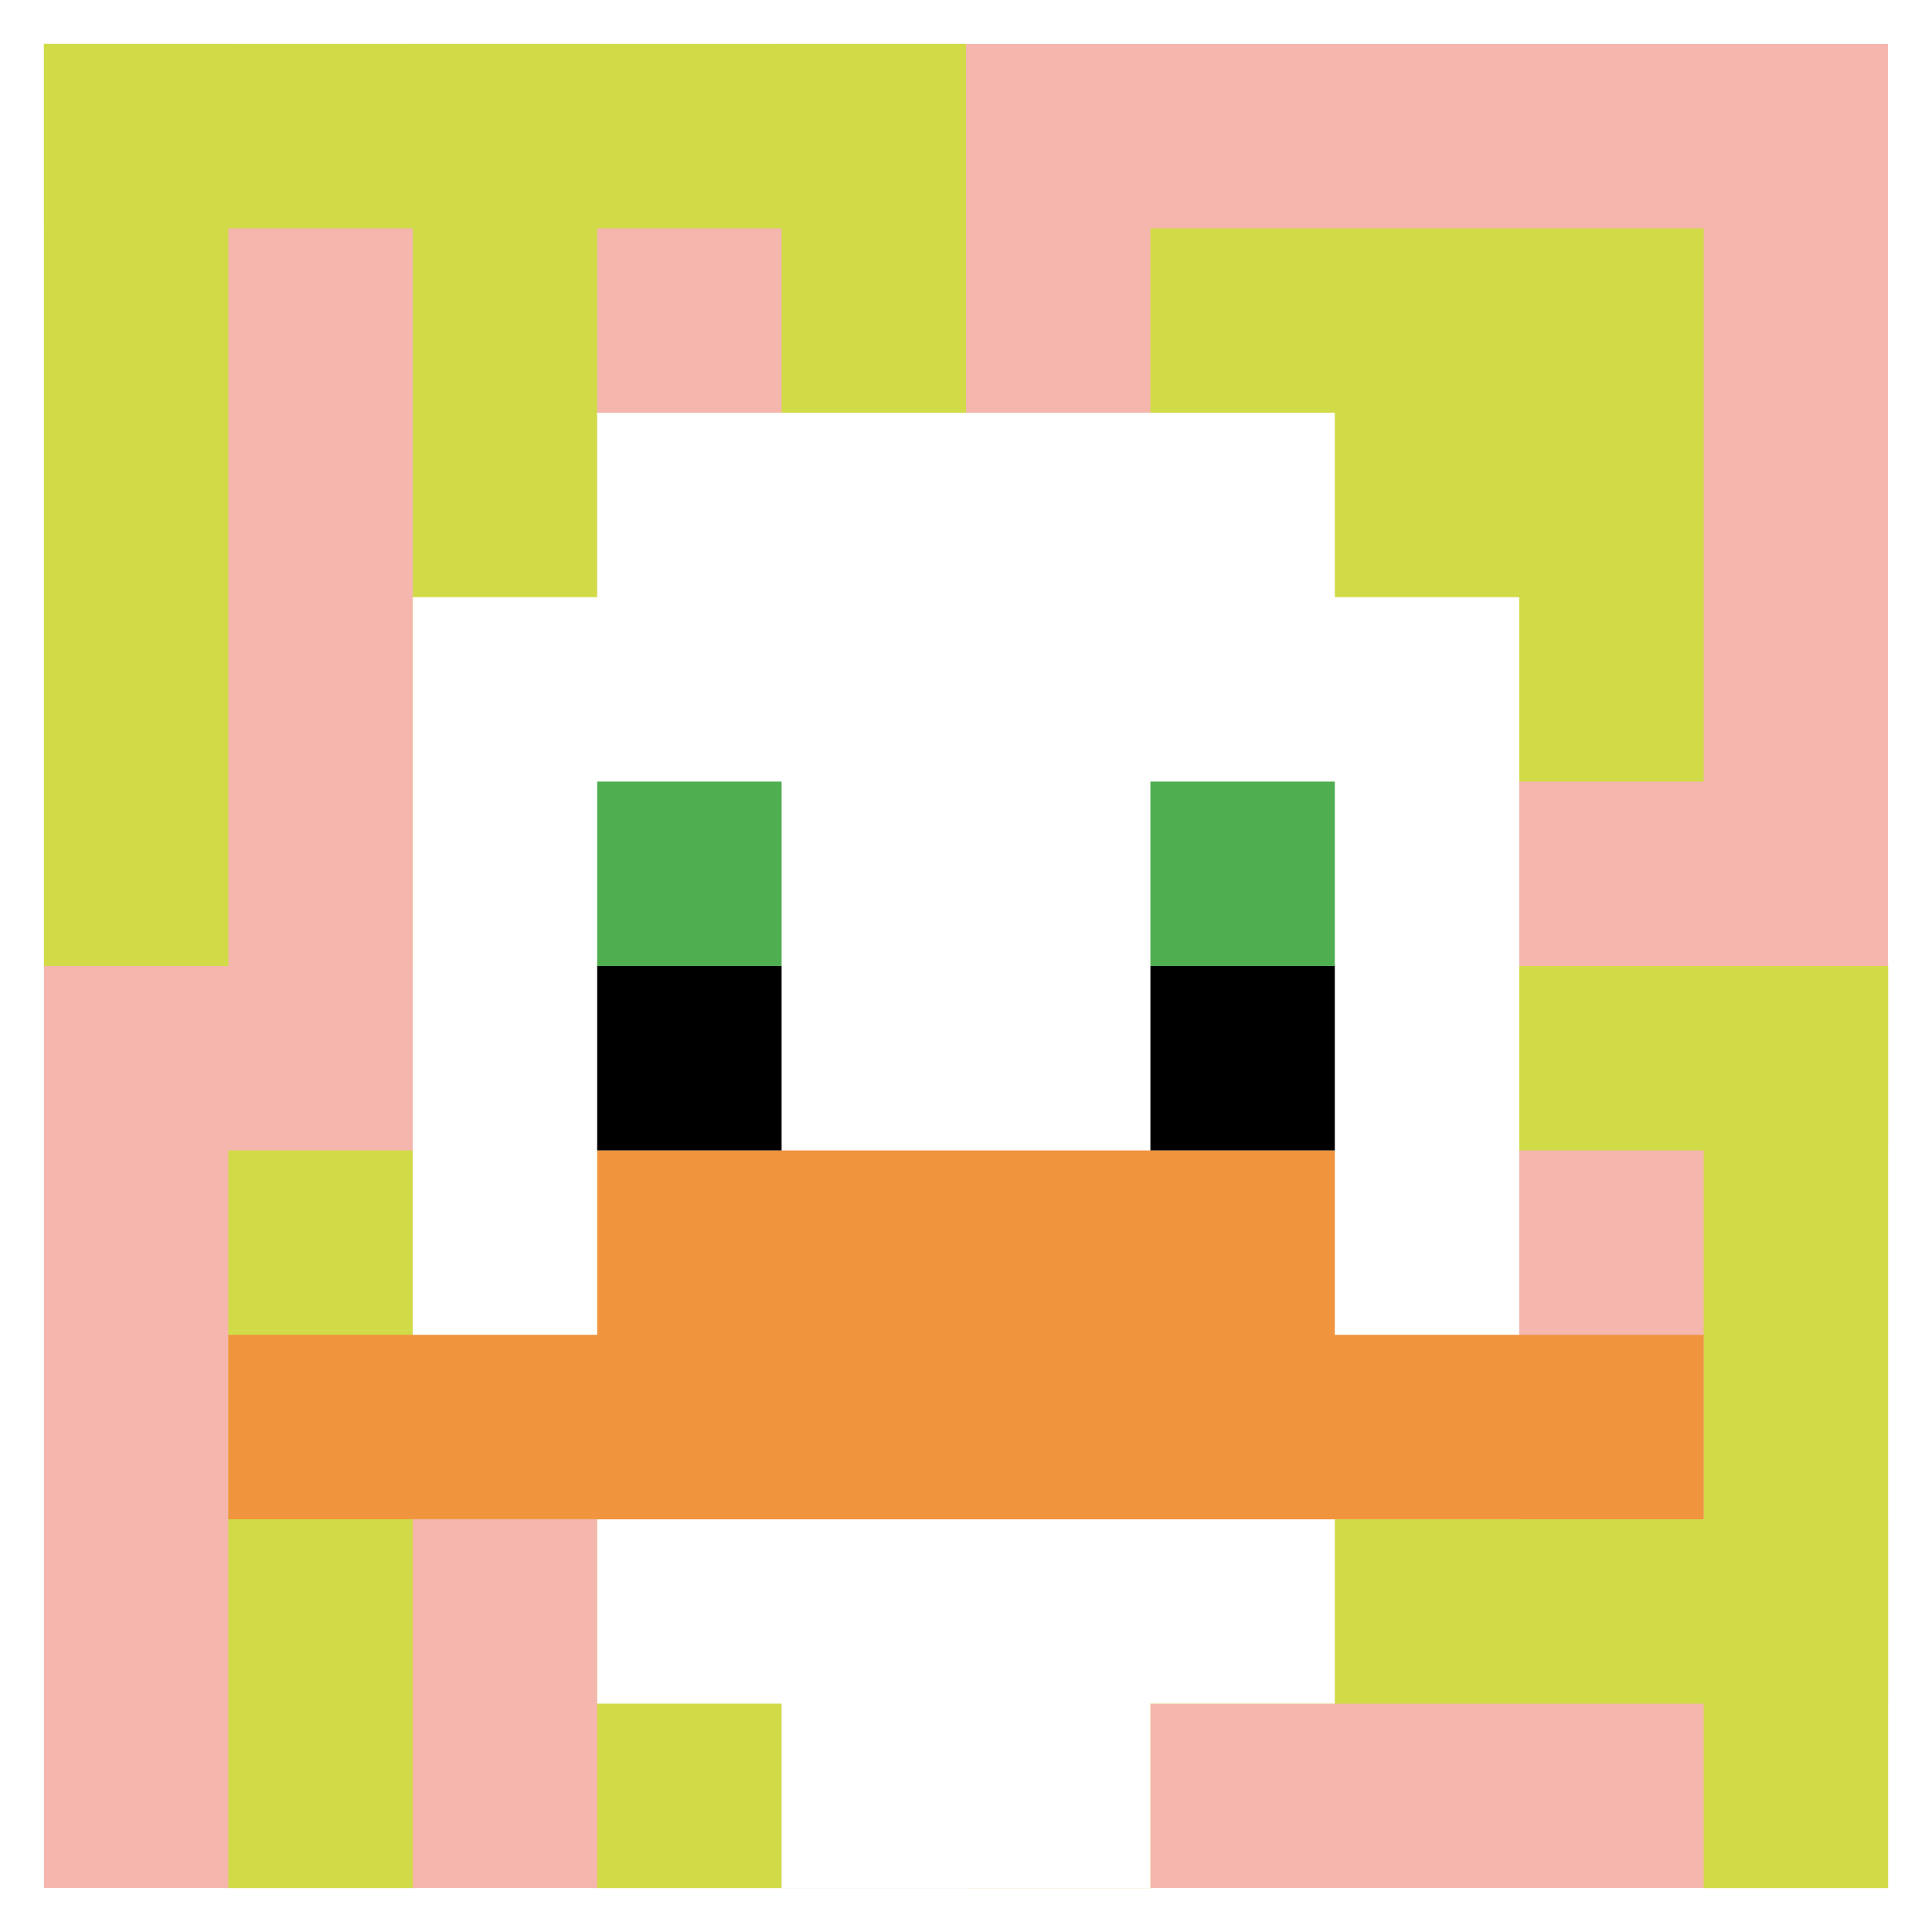
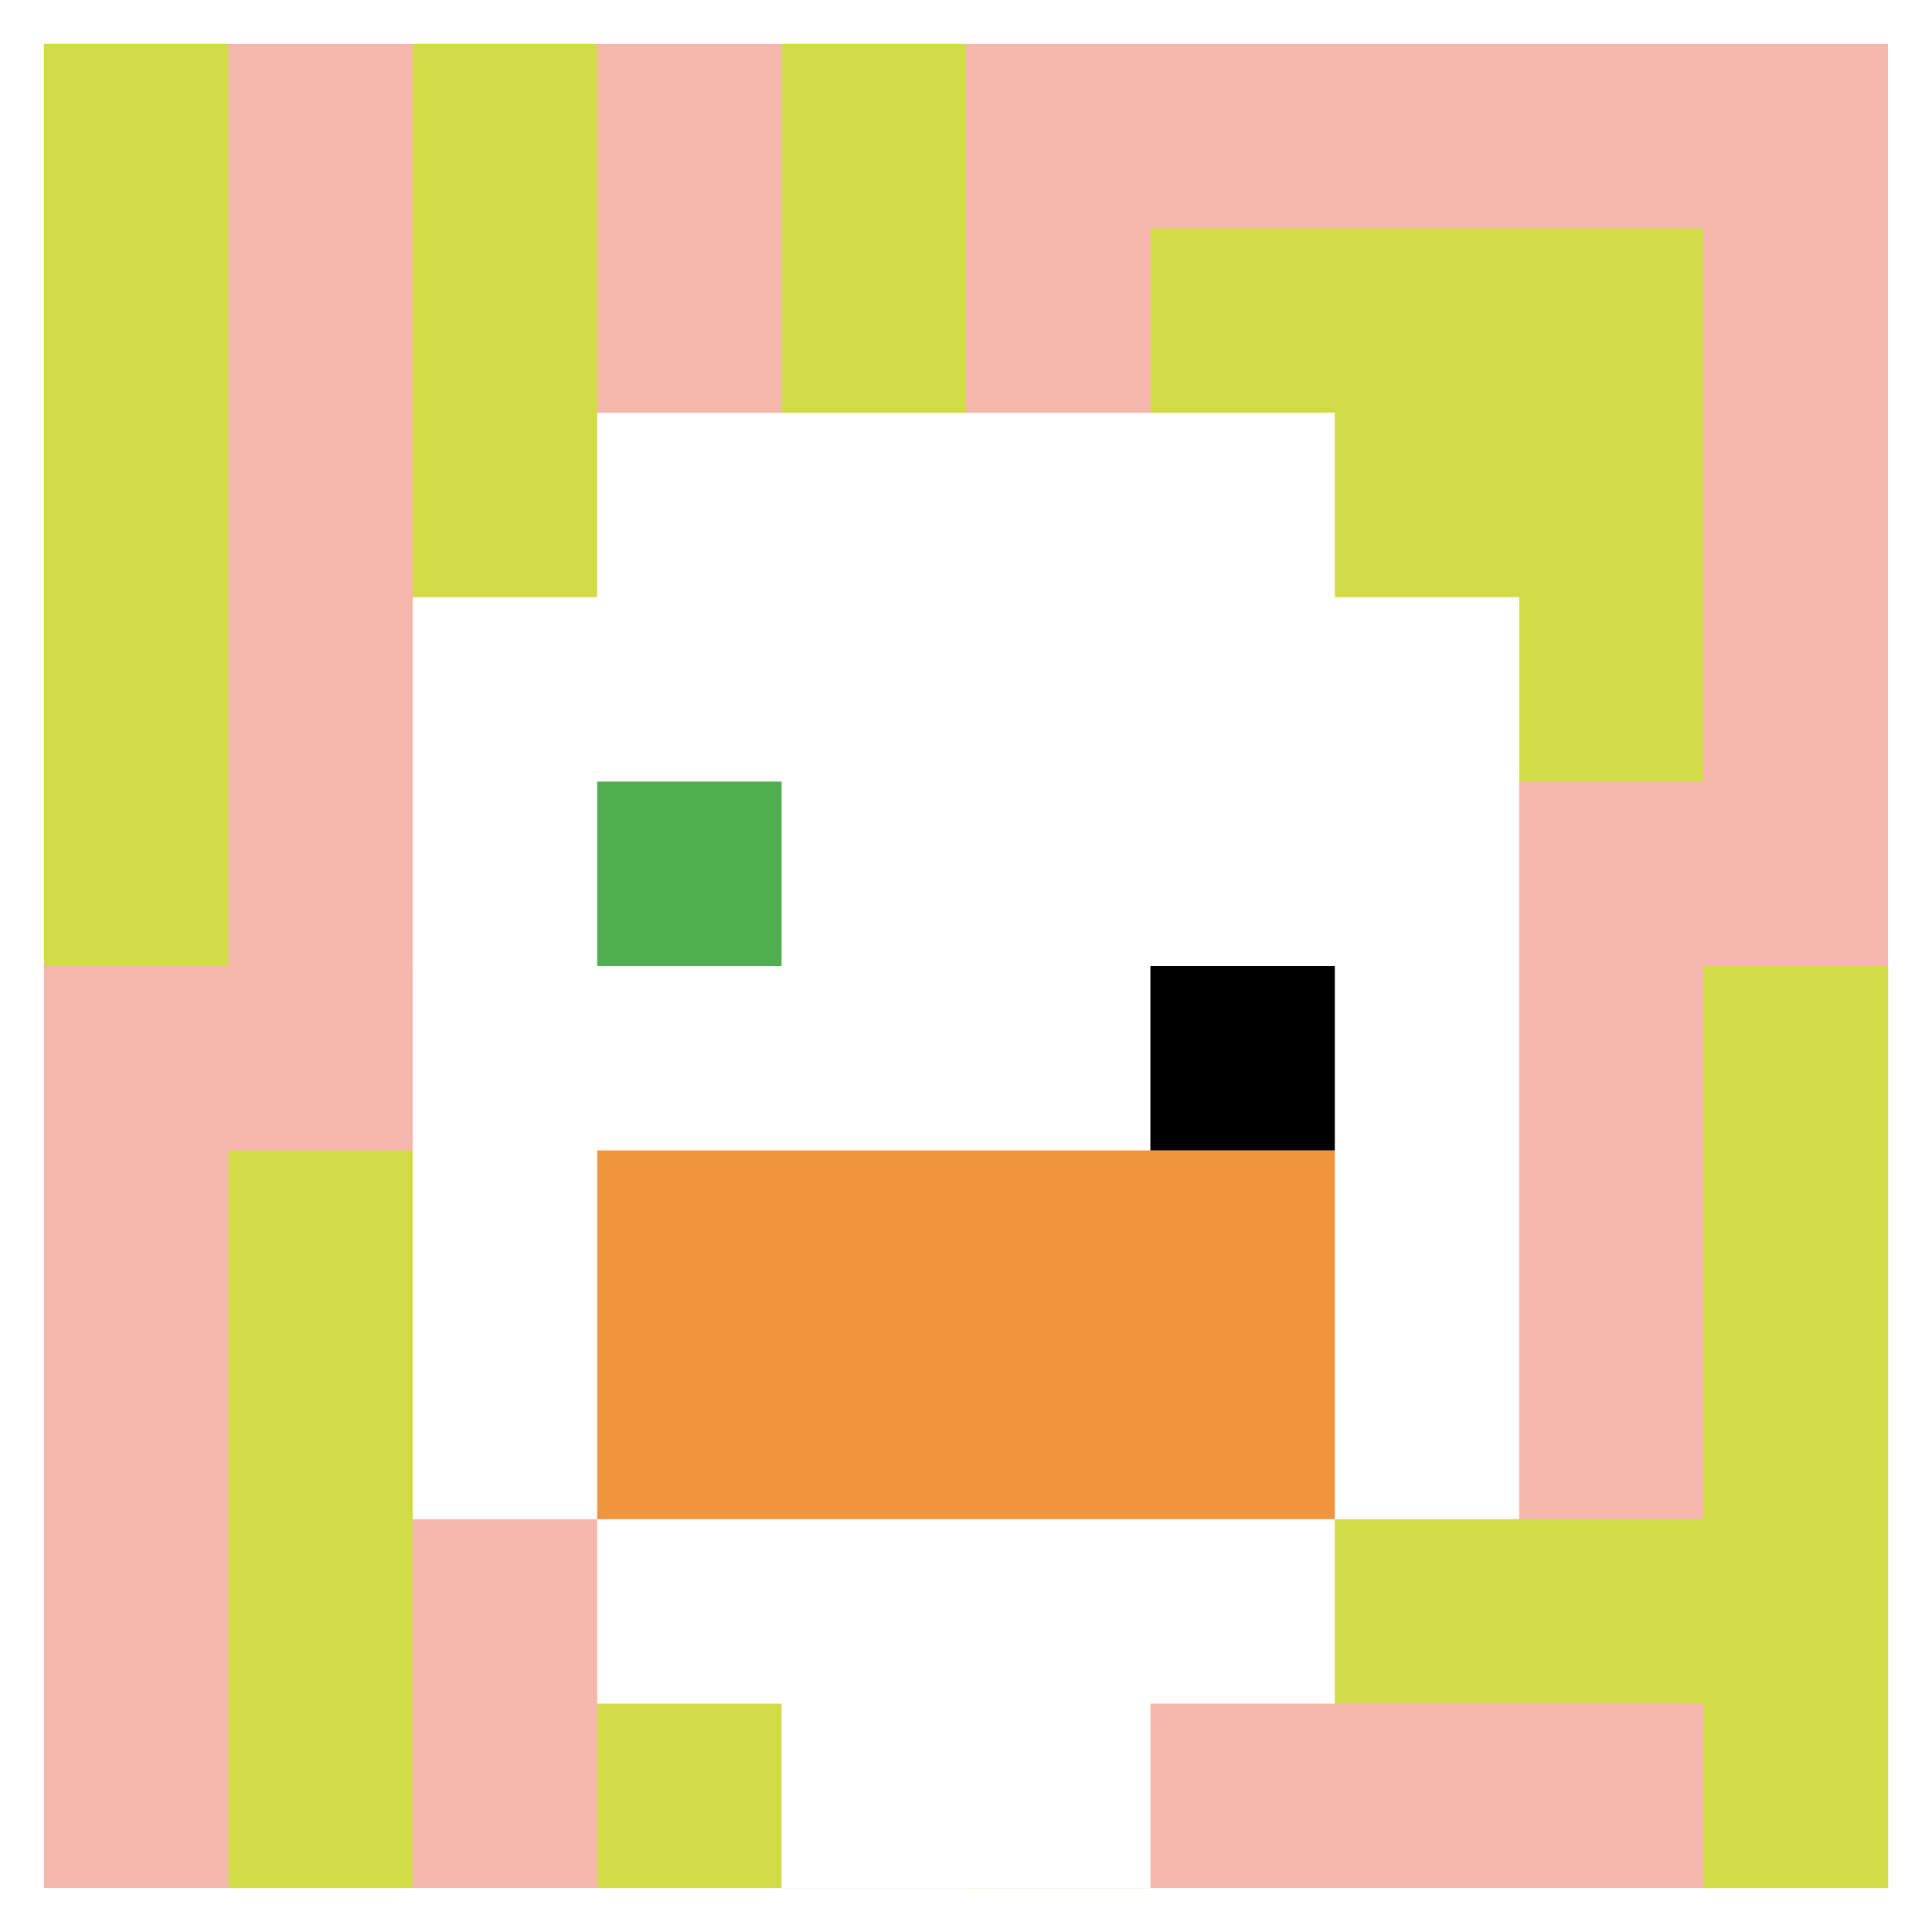
<svg xmlns="http://www.w3.org/2000/svg" version="1.1" width="879" height="879">
  <title>'goose-pfp-108873' by Dmitri Cherniak</title>
  <desc>seed=108873
backgroundColor=#ffffff
padding=20
innerPadding=20
timeout=500
dimension=1
border=false
Save=function(){return n.handleSave()}
frame=213

Rendered at Sun Sep 15 2024 21:06:55 GMT+0800 (Иркутск, стандартное время)
Generated in &lt;1ms
</desc>
  <defs />
  <rect width="100%" height="100%" fill="#ffffff" />
  <g>
    <g id="0-0">
      <rect x="20" y="20" height="839" width="839" fill="#F4B6AD" />
      <g>
-         <rect id="20-20-0-0-5-1" x="20" y="20" width="419.5" height="83.9" fill="#D1DB47" />
        <rect id="20-20-0-0-1-5" x="20" y="20" width="83.9" height="419.5" fill="#D1DB47" />
        <rect id="20-20-2-0-1-5" x="187.8" y="20" width="83.9" height="419.5" fill="#D1DB47" />
        <rect id="20-20-4-0-1-5" x="355.6" y="20" width="83.9" height="419.5" fill="#D1DB47" />
        <rect id="20-20-6-1-3-3" x="523.4" y="103.9" width="251.7" height="251.7" fill="#D1DB47" />
        <rect id="20-20-1-6-1-4" x="103.9" y="523.4" width="83.9" height="335.6" fill="#D1DB47" />
        <rect id="20-20-3-6-1-4" x="271.7" y="523.4" width="83.9" height="335.6" fill="#D1DB47" />
-         <rect id="20-20-5-5-5-1" x="439.5" y="439.5" width="419.5" height="83.9" fill="#D1DB47" />
        <rect id="20-20-5-8-5-1" x="439.5" y="691.2" width="419.5" height="83.9" fill="#D1DB47" />
        <rect id="20-20-5-5-1-5" x="439.5" y="439.5" width="83.9" height="419.5" fill="#D1DB47" />
        <rect id="20-20-9-5-1-5" x="775.1" y="439.5" width="83.9" height="419.5" fill="#D1DB47" />
      </g>
      <g>
        <rect id="20-20-3-2-4-7" x="271.7" y="187.8" width="335.6" height="587.3" fill="#ffffff" />
        <rect id="20-20-2-3-6-5" x="187.8" y="271.7" width="503.4" height="419.5" fill="#ffffff" />
        <rect id="20-20-4-8-2-2" x="355.6" y="691.2" width="167.8" height="167.8" fill="#ffffff" />
-         <rect id="20-20-1-7-8-1" x="103.9" y="607.3" width="671.2" height="83.9" fill="#F0943E" />
        <rect id="20-20-3-6-4-2" x="271.7" y="523.4" width="335.6" height="167.8" fill="#F0943E" />
        <rect id="20-20-3-4-1-1" x="271.7" y="355.6" width="83.9" height="83.9" fill="#4FAE4F" />
-         <rect id="20-20-6-4-1-1" x="523.4" y="355.6" width="83.9" height="83.9" fill="#4FAE4F" />
-         <rect id="20-20-3-5-1-1" x="271.7" y="439.5" width="83.9" height="83.9" fill="#000000" />
        <rect id="20-20-6-5-1-1" x="523.4" y="439.5" width="83.9" height="83.9" fill="#000000" />
      </g>
      <rect x="20" y="20" stroke="white" stroke-width="0" height="839" width="839" fill="none" />
    </g>
  </g>
</svg>